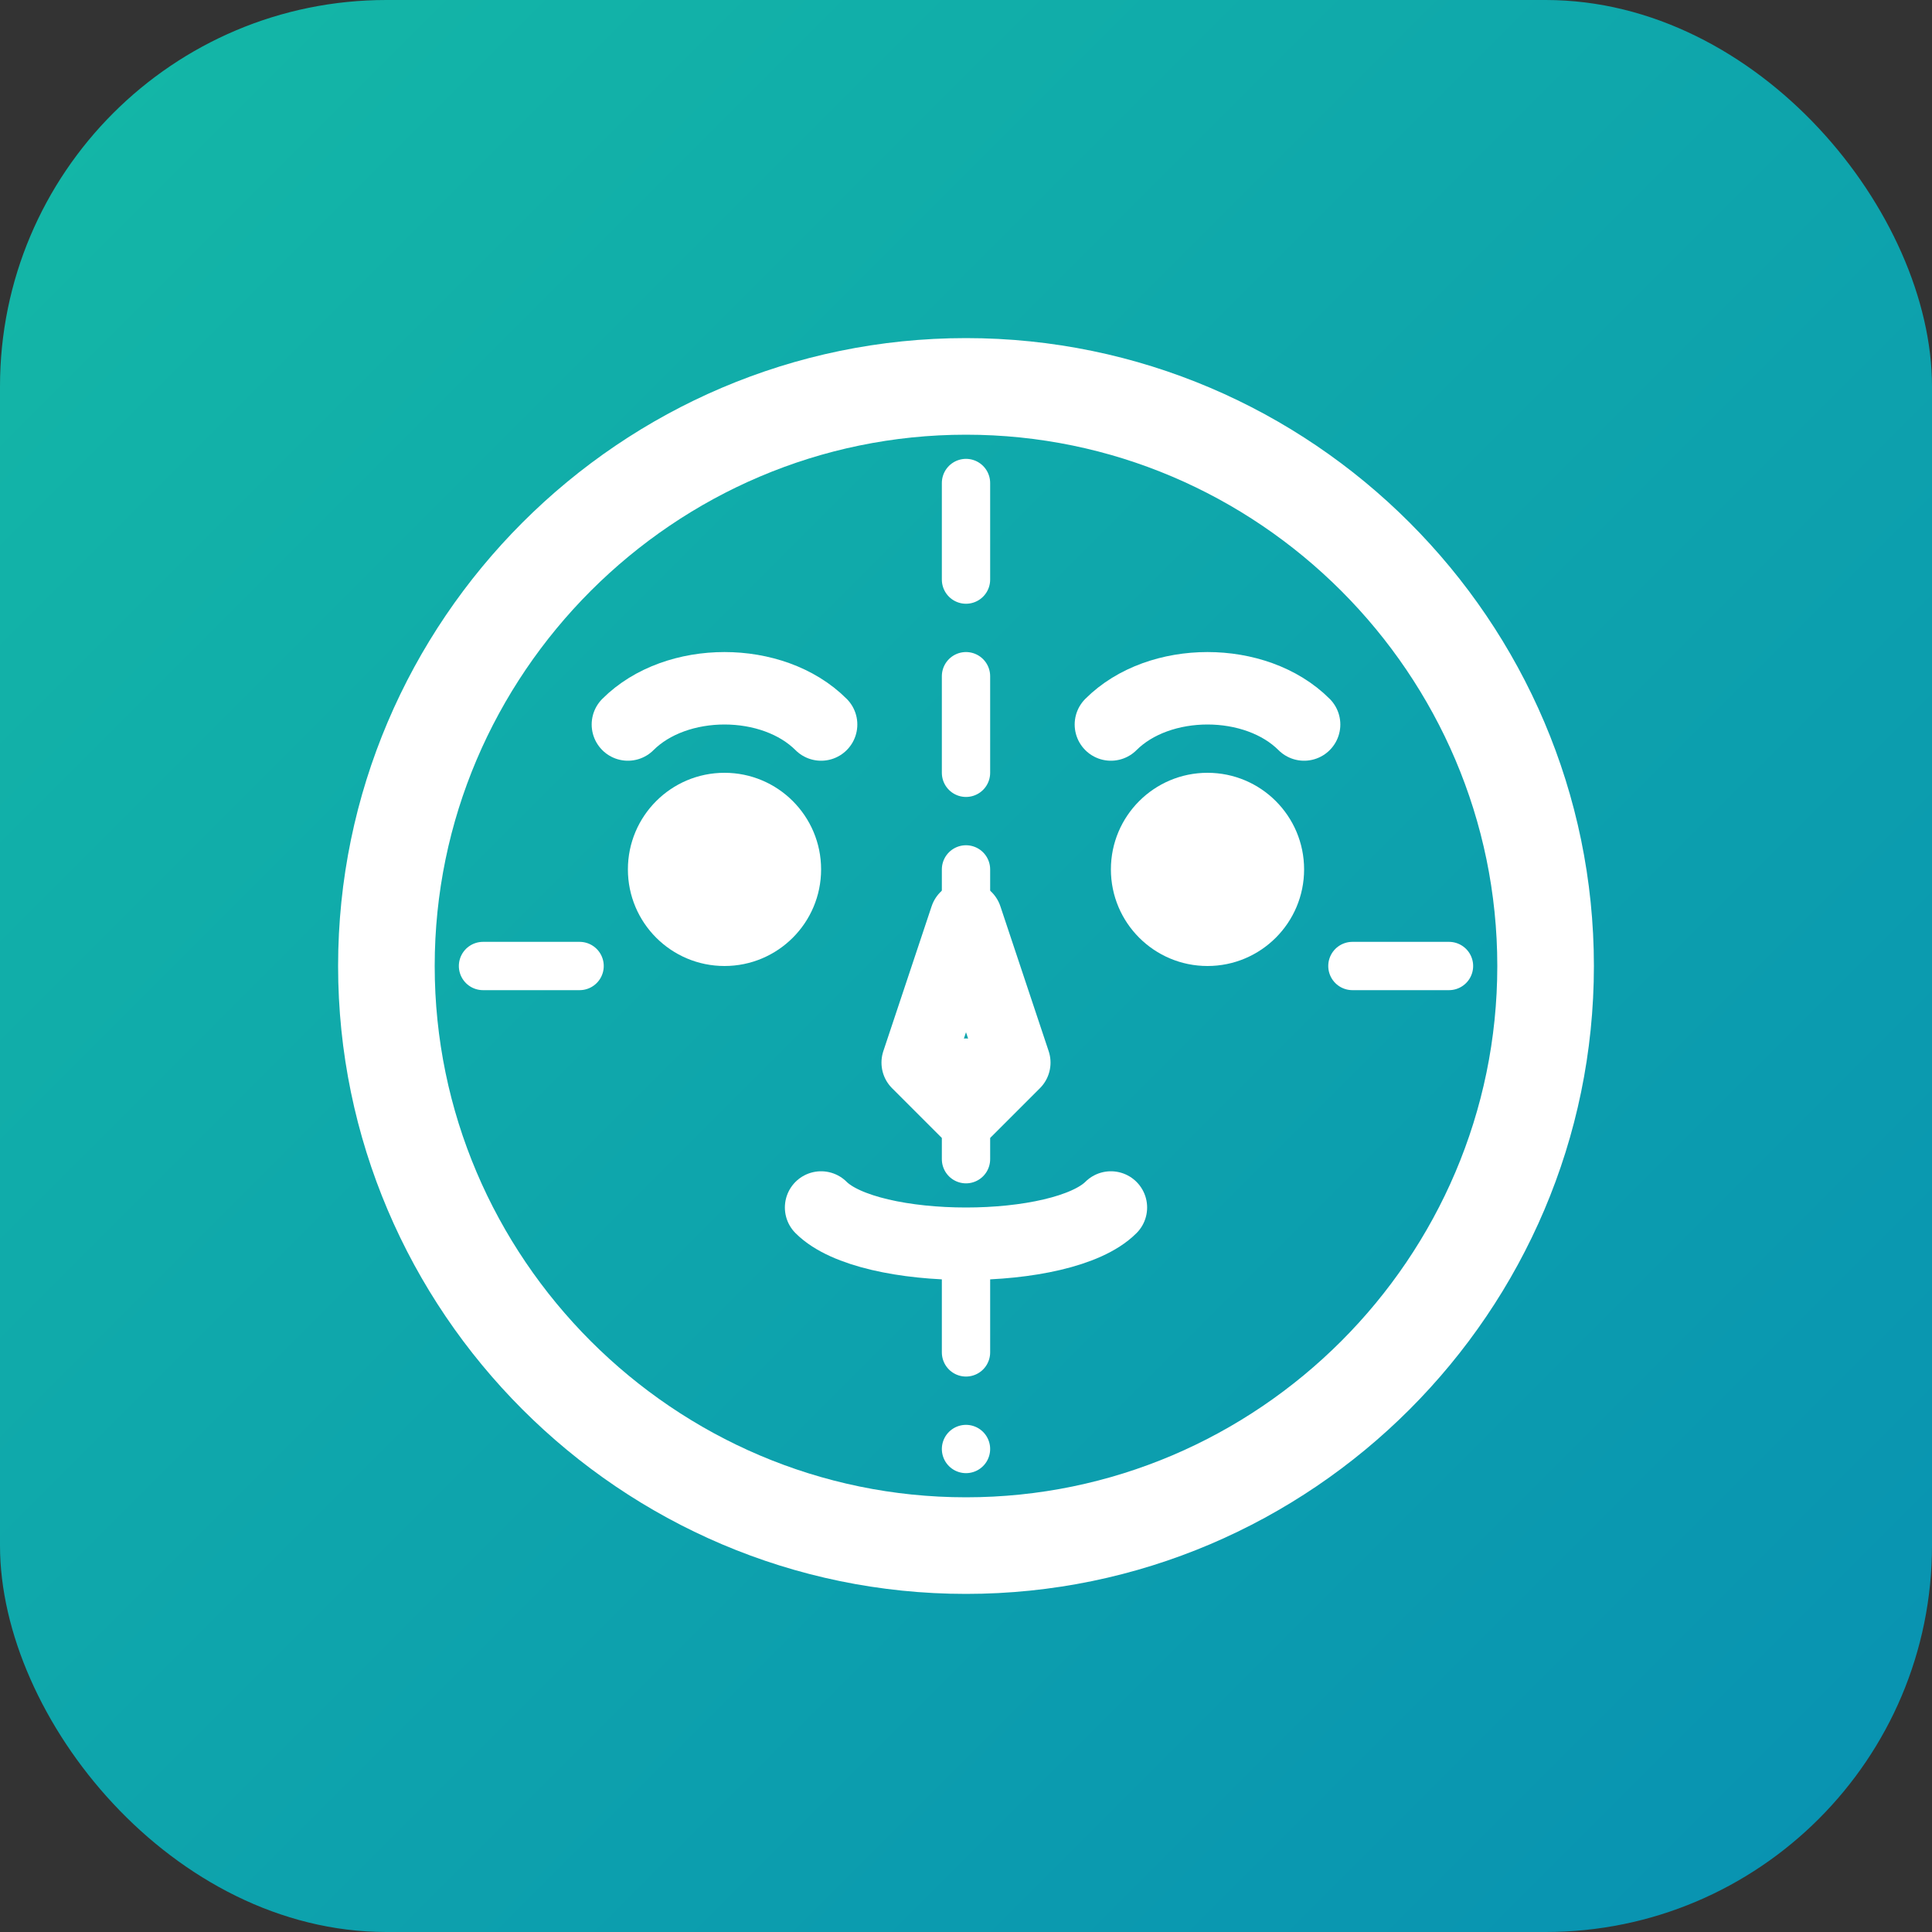
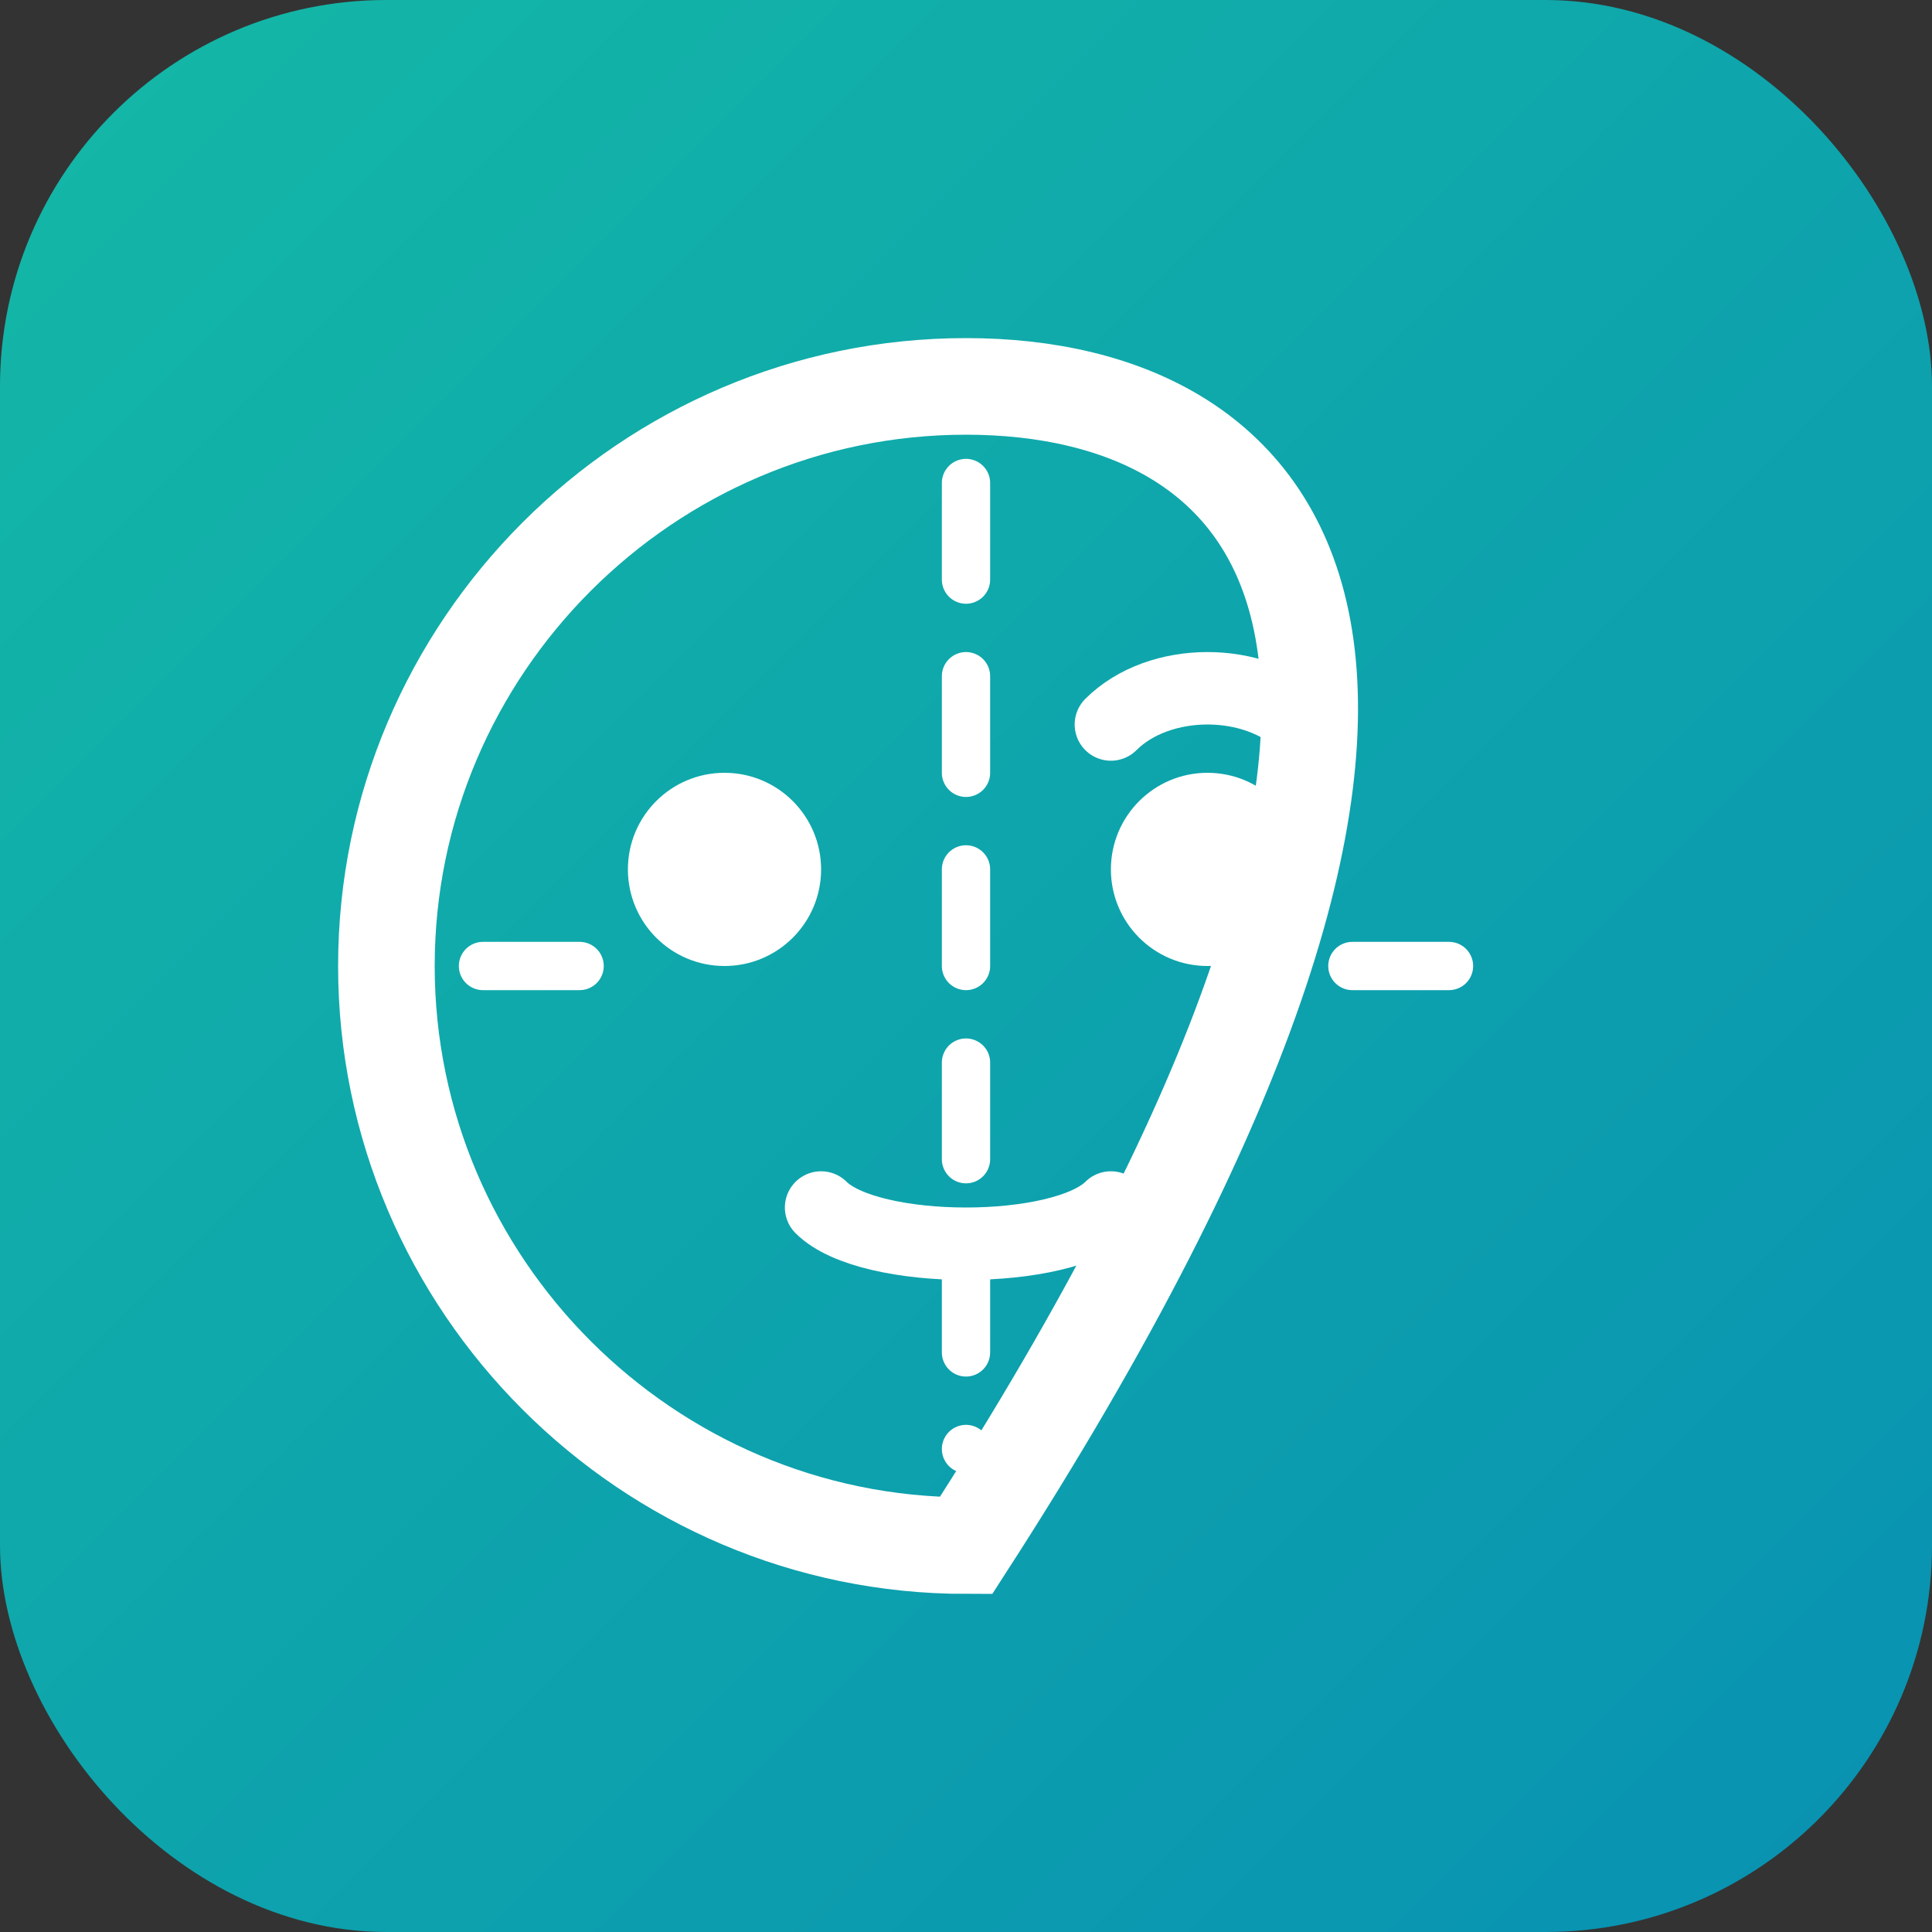
<svg xmlns="http://www.w3.org/2000/svg" width="40" height="40" viewBox="0 0 40 40" fill="none">
  <rect x="0" y="0" width="40" height="40" fill="#333333" stroke="none" />
  <rect width="40" height="40" rx="8" fill="url(#paint0_linear)" />
-   <path d="M20 8C13.4 8 8 13.4 8 20C8 26.6 13.4 32 20 32C26.6 32 32 26.6 32 20C32 13.4 26.6 8 20 8Z" stroke="white" stroke-width="2" stroke-linecap="round" />
+   <path d="M20 8C13.4 8 8 13.4 8 20C8 26.6 13.4 32 20 32C32 13.4 26.6 8 20 8Z" stroke="white" stroke-width="2" stroke-linecap="round" />
  <path d="M20 10V30" stroke="white" stroke-width="1" stroke-dasharray="2 2" stroke-linecap="round" />
  <circle cx="15" cy="18" r="2" fill="white" />
  <circle cx="25" cy="18" r="2" fill="white" />
-   <path d="M13 15C14 14 16 14 17 15" stroke="white" stroke-width="1.5" stroke-linecap="round" />
  <path d="M23 15C24 14 26 14 27 15" stroke="white" stroke-width="1.5" stroke-linecap="round" />
-   <path d="M20 19L19 22L20 23L21 22L20 19Z" stroke="white" stroke-width="1.5" stroke-linecap="round" stroke-linejoin="round" />
  <path d="M17 25C18 26 22 26 23 25" stroke="white" stroke-width="1.5" stroke-linecap="round" />
  <path d="M10 20H12" stroke="white" stroke-width="1" stroke-linecap="round" />
  <path d="M28 20H30" stroke="white" stroke-width="1" stroke-linecap="round" />
  <defs>
    <linearGradient id="paint0_linear" x1="0" y1="0" x2="40" y2="40" gradientUnits="userSpaceOnUse">
      <stop stop-color="#14b8a6" />
      <stop offset="1" stop-color="#0891b2" />
    </linearGradient>
  </defs>
</svg>